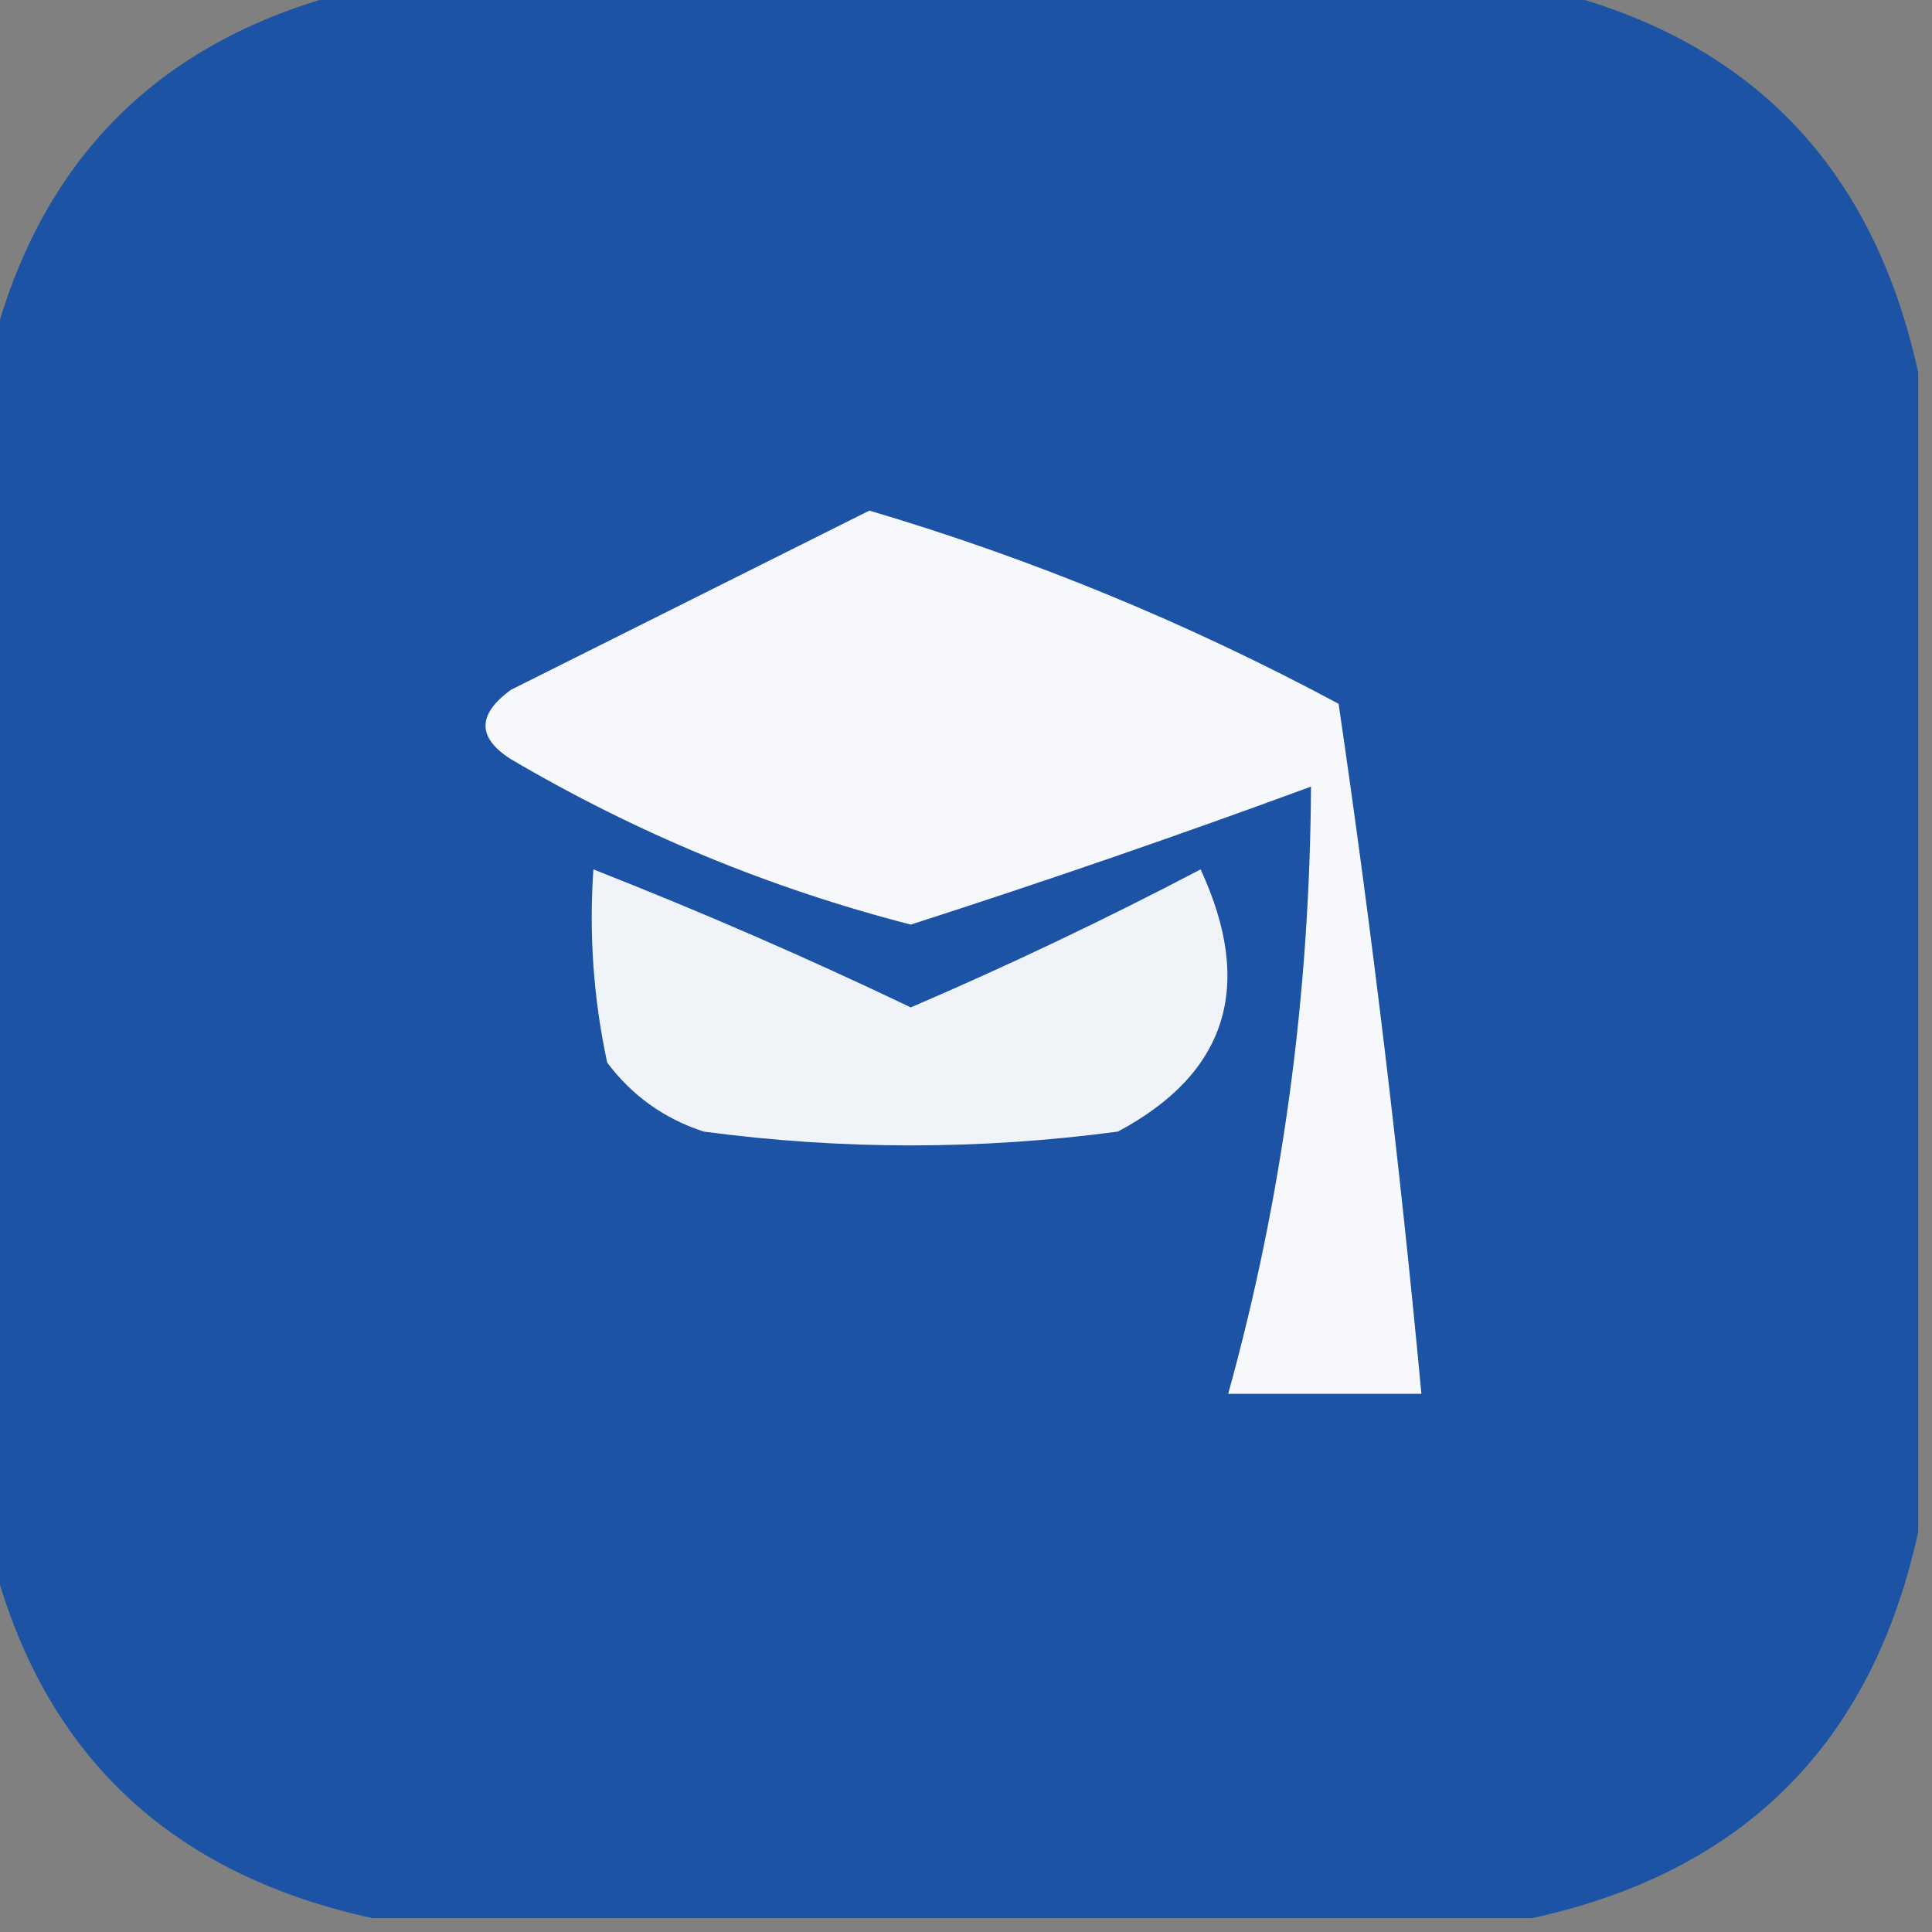
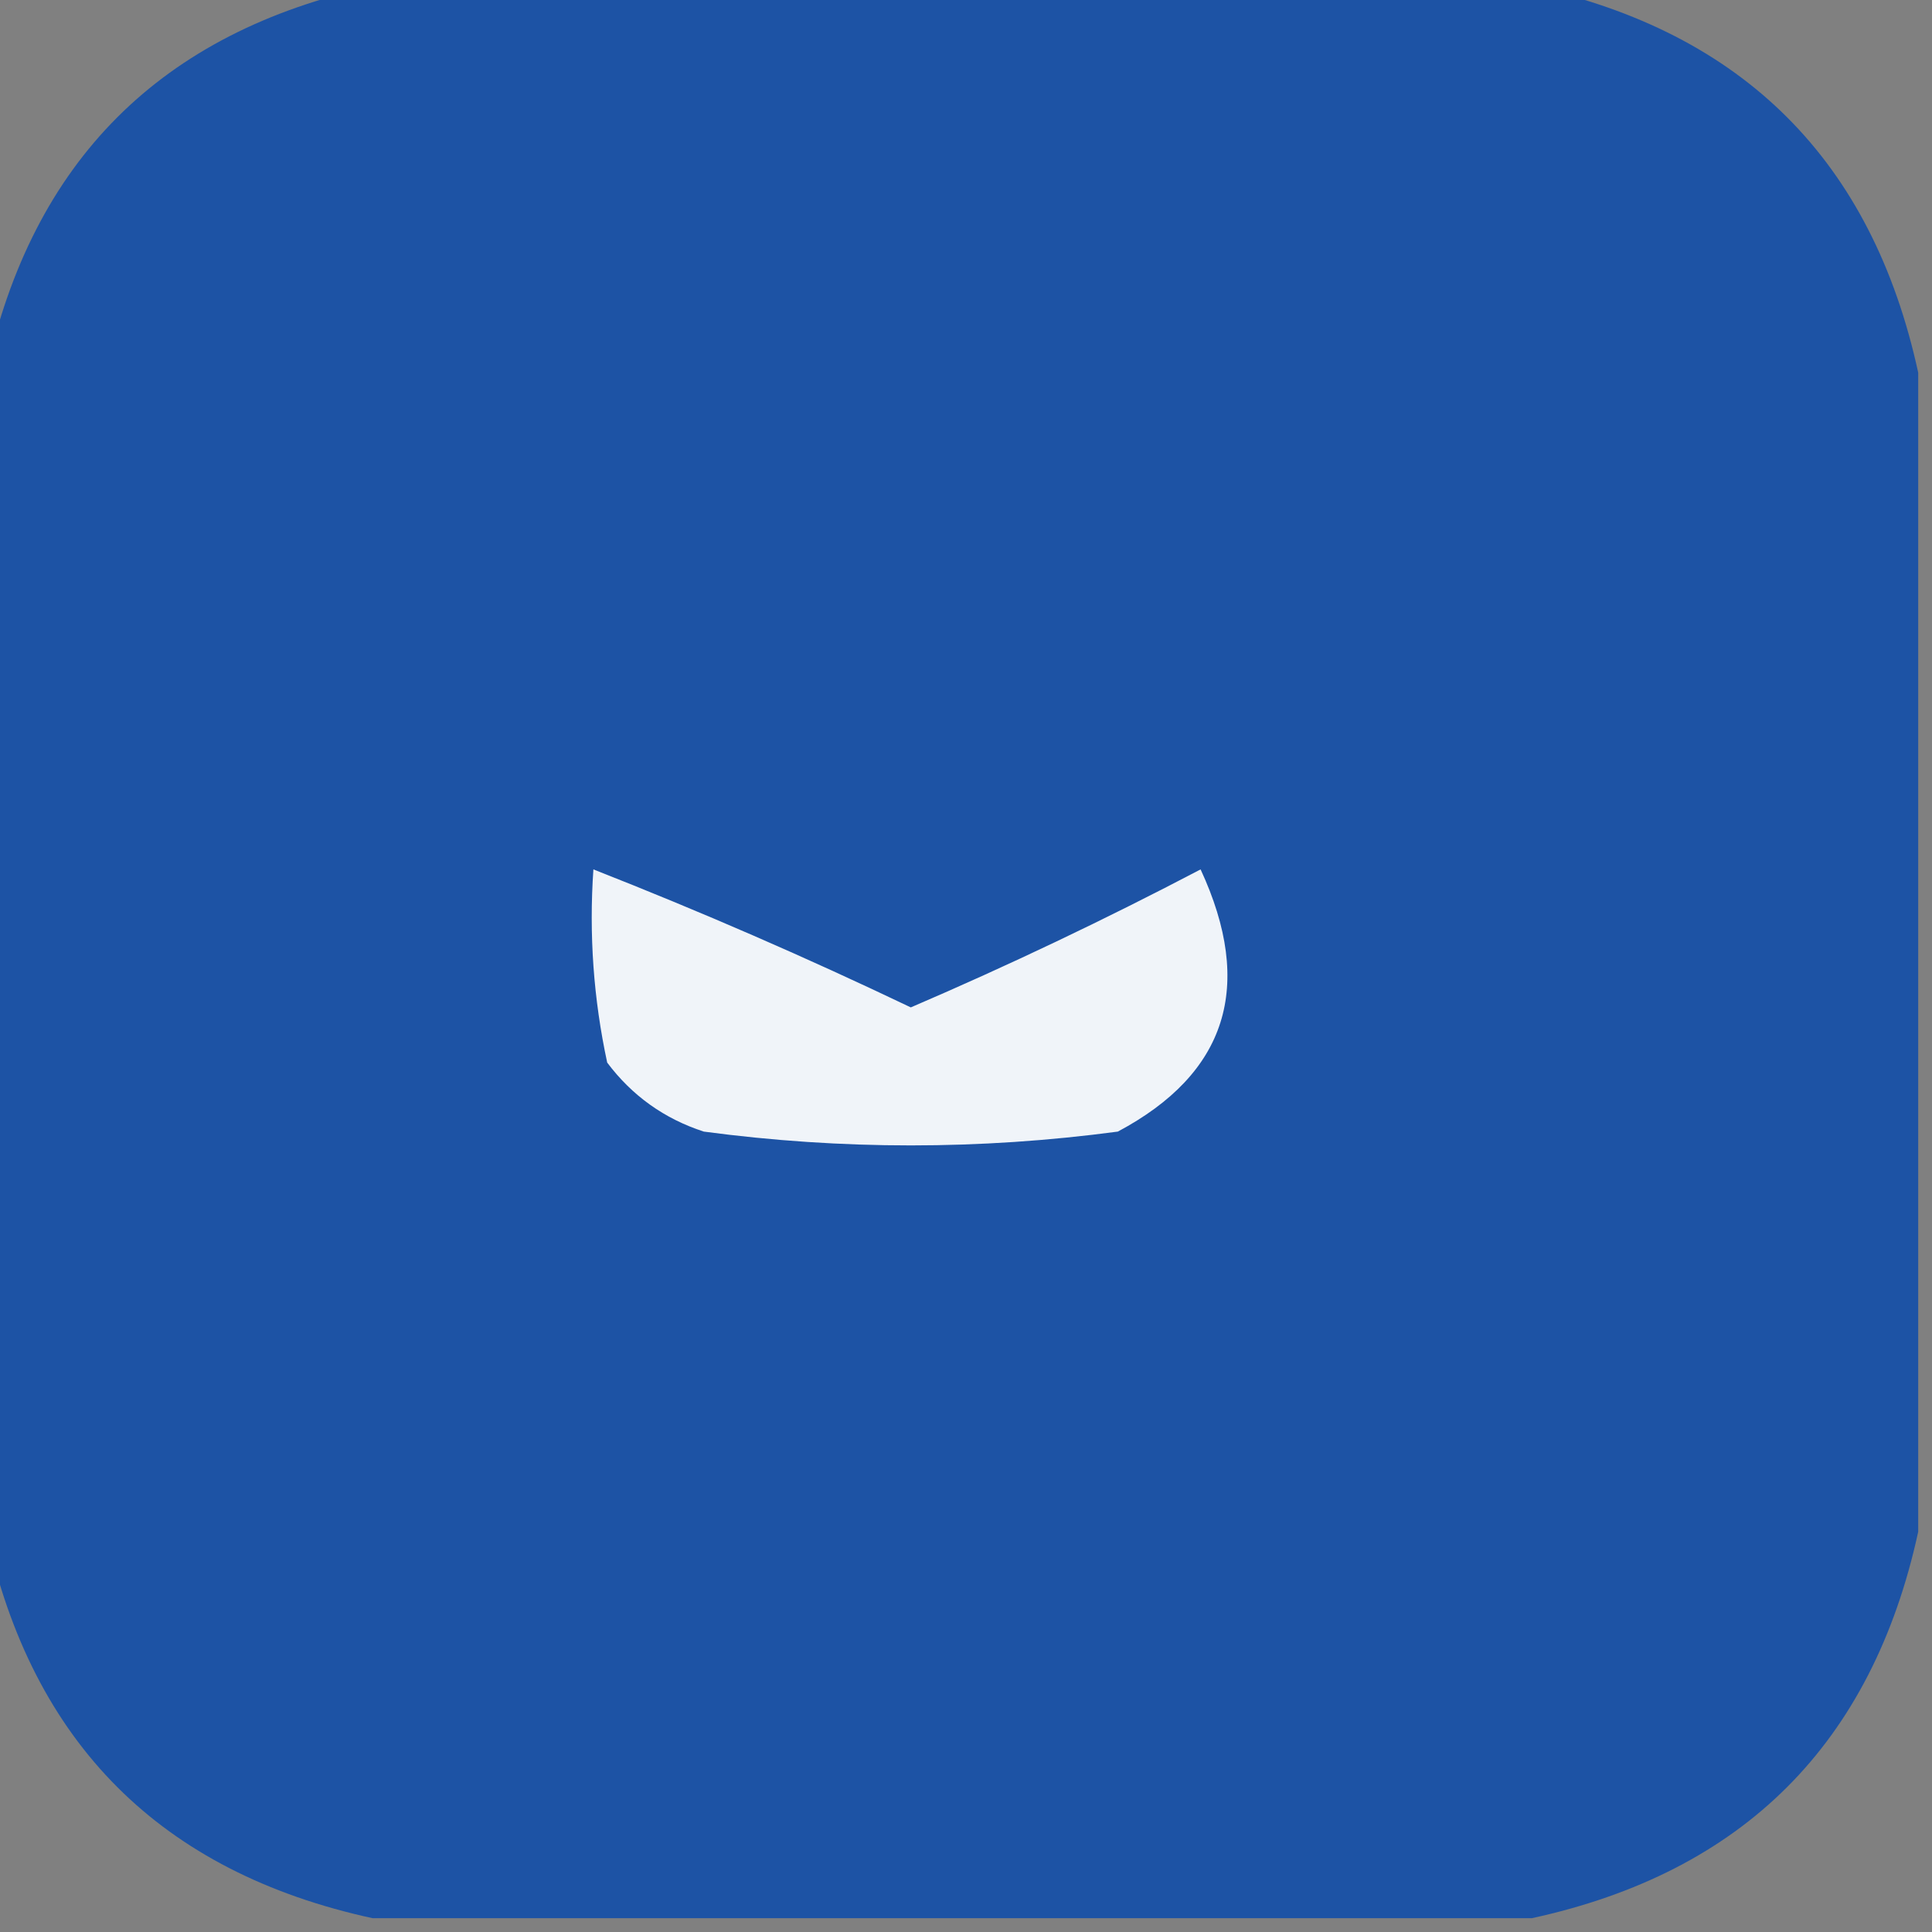
<svg xmlns="http://www.w3.org/2000/svg" version="1.1" width="70px" height="70px" style="shape-rendering:geometricPrecision; text-rendering:geometricPrecision; image-rendering:optimizeQuality; fill-rule:evenodd; clip-rule:evenodd">
  <rect width="100%" height="100%" fill="#808080" stroke="none" />
  <g>
    <path style="opacity:0.99" fill="#1d53a6" d="M 13.5,-0.5 C 27.5,-0.5 41.5,-0.5 55.5,-0.5C 63.167,1.167 67.833,5.833 69.5,13.5C 69.5,27.5 69.5,41.5 69.5,55.5C 67.833,63.167 63.167,67.833 55.5,69.5C 41.5,69.5 27.5,69.5 13.5,69.5C 5.833,67.833 1.167,63.167 -0.5,55.5C -0.5,41.5 -0.5,27.5 -0.5,13.5C 1.167,5.833 5.833,1.167 13.5,-0.5 Z" />
  </g>
  <g>
-     <path style="opacity:1" fill="#f6f8fb" d="M 31.5,18.5 C 37.373,20.238 43.039,22.571 48.5,25.5C 49.721,33.824 50.721,42.157 51.5,50.5C 49.167,50.5 46.833,50.5 44.5,50.5C 46.458,43.43 47.458,36.097 47.5,28.5C 42.726,30.258 37.892,31.925 33,33.5C 27.898,32.187 23.064,30.187 18.5,27.5C 17.289,26.726 17.289,25.893 18.5,25C 22.925,22.787 27.259,20.621 31.5,18.5 Z" />
-   </g>
+     </g>
  <g>
    <path style="opacity:1" fill="#f0f4f9" d="M 21.5,31.5 C 25.385,33.026 29.219,34.692 33,36.5C 36.545,34.978 40.045,33.311 43.5,31.5C 45.458,35.727 44.458,38.894 40.5,41C 35.5,41.667 30.5,41.667 25.5,41C 24.069,40.535 22.902,39.701 22,38.5C 21.503,36.19 21.337,33.857 21.5,31.5 Z" />
  </g>
</svg>